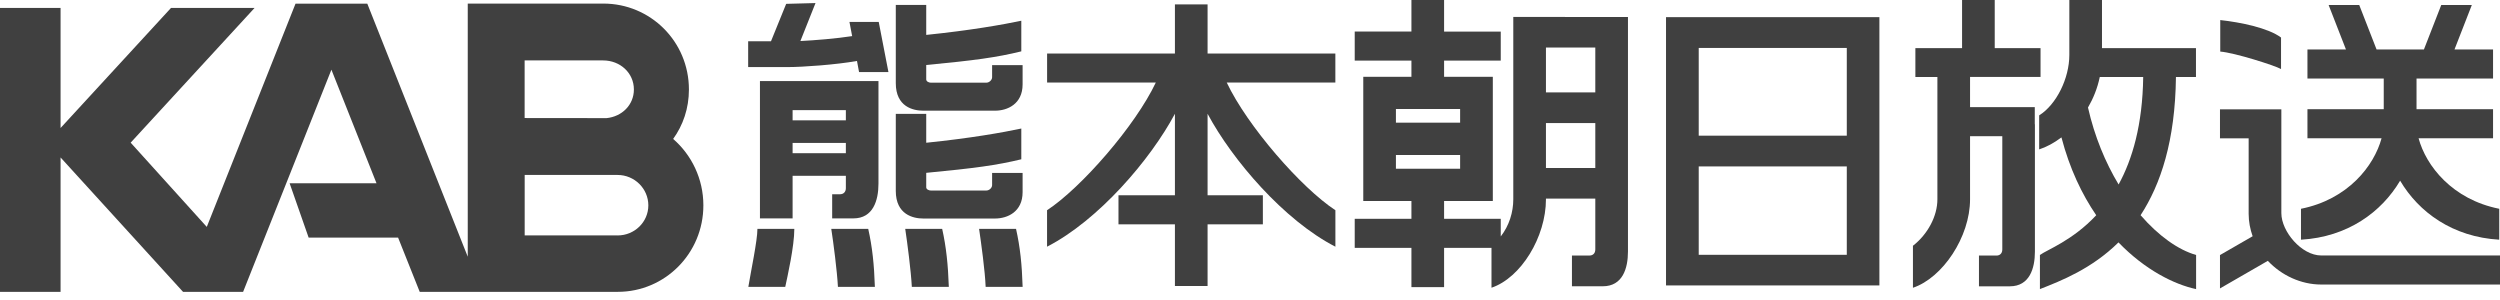
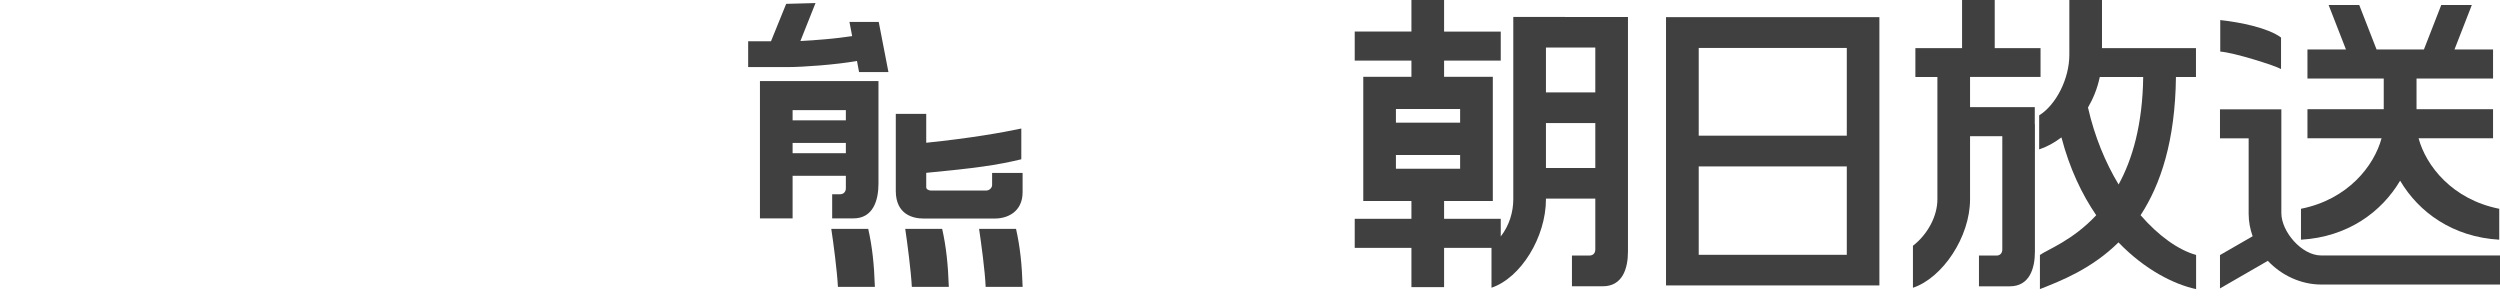
<svg xmlns="http://www.w3.org/2000/svg" width="250" height="30" viewBox="0 0 250 30" fill="none">
  <g clip-path="url(#clip0_30_565)">
-     <path d="M78.525 28.688H74.834C75.086 27.146 75.742 24.054 75.742 22.889H79.433C79.433 24.634 78.742 27.669 78.525 28.688Z" fill="#404040" />
    <path d="M87.488 28.688H83.793C83.713 27.124 83.336 24.236 83.128 22.889H86.823C87.235 24.718 87.412 26.451 87.488 28.688Z" fill="#404040" />
    <path d="M94.883 28.688H91.183C91.103 27.124 90.727 24.236 90.523 22.889H94.218C94.626 24.718 94.803 26.451 94.883 28.688Z" fill="#404040" />
    <path d="M102.269 28.688H98.565C98.507 27.124 98.108 24.236 97.909 22.889H101.604C102.016 24.718 102.193 26.451 102.264 28.688H102.269Z" fill="#404040" />
    <path d="M88.844 7.209L87.873 2.193H84.945L85.215 3.611C83.624 3.859 81.471 4.032 80.04 4.103L81.551 0.306L78.618 0.385L77.098 4.129H74.816V6.708H78.782C80.279 6.708 83.58 6.473 85.698 6.097L85.906 7.209H88.839H88.844Z" fill="#404040" />
    <path d="M75.995 8.108V21.839H79.26V17.577H84.586V18.817C84.586 19.225 84.316 19.424 84.014 19.424H83.217V21.839H85.339C87.315 21.839 87.847 20.036 87.847 18.37V8.108H75.995ZM84.586 11.011V12.03H79.26V11.011H84.586ZM79.26 15.317V14.294H84.586V15.317H79.26Z" fill="#404040" />
    <path d="M232.118 25.547C230.16 25.547 228.135 23.15 228.135 21.316V10.935H221.998V13.832H224.865V21.373C224.865 22.157 225.011 22.915 225.264 23.624L221.998 25.507V28.843L226.783 26.083C228.152 27.541 230.102 28.453 232.118 28.453H250V25.547H232.118Z" fill="#404040" />
    <path d="M228.104 6.907V3.753C226.832 2.795 224.036 2.224 222.025 2.007V5.157C223.474 5.272 227.492 6.557 228.104 6.903V6.907Z" fill="#404040" />
    <path d="M204.054 7.7V4.812H199.473V0H196.207V4.812H191.538V7.7H193.74V19.933C193.74 21.617 192.774 23.425 191.294 24.577V28.777C194.258 27.785 197.005 23.7 197.005 19.933V13.62H200.23V24.949C200.23 25.361 199.96 25.556 199.659 25.556H197.896V28.631H200.984C202.955 28.631 203.491 26.837 203.491 25.166V12.424H203.478V10.713H197.005V7.696H204.05L204.054 7.7Z" fill="#404040" />
    <path d="M166.602 1.715V28.543H187.94V1.715H166.602ZM184.679 4.794V13.567H169.872V4.794H184.679ZM169.872 25.481V16.642H184.679V25.481H169.872Z" fill="#404040" />
    <path d="M151.329 1.688V19.934C151.329 21.214 150.922 22.561 150.075 23.646V21.883H144.409V20.098H149.282V7.683H144.409V6.061H150.075V3.159H144.409V0H141.143V3.155H135.472V6.057H141.143V7.678H136.327V20.098H141.143V21.883H135.472V24.785H141.143V28.711H144.409V24.785H149.149V28.773C152.1 27.78 154.595 23.695 154.595 19.929V19.858H159.53V24.945C159.53 25.357 159.265 25.552 158.959 25.552H157.195V28.627H160.284C162.264 28.627 162.796 26.832 162.796 25.162V1.701L151.329 1.693V1.688ZM139.592 10.899H146.012V12.268H139.592V10.899ZM139.592 16.872V15.498H146.012V16.872H139.592ZM159.53 4.754V9.238H154.595V4.754H159.53ZM154.595 16.797V12.304H159.53V16.797H154.595Z" fill="#404040" />
-     <path d="M122.672 8.25H133.536V5.352H120.758V0.438H117.492V5.352H104.71V8.25H115.583C113.527 12.596 108.121 18.781 104.705 21.023V24.67C109.849 22.025 115.033 15.981 117.492 11.378V19.526H111.848V22.432H117.492V28.6H120.758V22.432H126.287V19.526H120.758V11.378C123.221 15.981 128.392 22.029 133.54 24.67V21.023C130.124 18.786 124.728 12.596 122.672 8.25Z" fill="#404040" />
-     <path d="M99.211 6.513V7.727C99.211 7.993 98.932 8.267 98.635 8.267H93.079C92.893 8.267 92.623 8.152 92.623 7.94V6.5C97.457 6.039 99.663 5.742 102.131 5.135V2.073C100.284 2.463 97.027 3.039 92.623 3.491V0.496H89.579V8.316C89.579 10.695 91.334 11.068 92.326 11.068H99.508C100.74 11.068 102.26 10.403 102.26 8.44V6.513H99.216H99.211Z" fill="#404040" />
    <path d="M99.211 17.302V18.511C99.211 18.782 98.932 19.052 98.635 19.052H93.079C92.893 19.052 92.623 18.937 92.623 18.733V17.284C97.457 16.823 99.663 16.526 102.131 15.928V12.853C100.284 13.248 97.027 13.824 92.623 14.275V11.387H89.579V19.092C89.579 21.471 91.334 21.852 92.326 21.852H99.508C100.74 21.852 102.26 21.187 102.26 19.216V17.293H99.216L99.211 17.302Z" fill="#404040" />
    <path d="M214.059 21.52C216.07 18.44 217.523 14.072 217.594 7.7H219.597V4.812H210.199V0H206.934V5.494C206.934 7.829 205.645 10.456 203.917 11.537V14.94C204.63 14.71 205.397 14.302 206.145 13.739C206.961 16.863 208.197 19.437 209.623 21.524C207.253 24.058 204.728 24.962 203.992 25.498V28.91C206.114 28.077 209.167 26.885 211.848 24.24C214.502 26.992 217.43 28.445 219.61 28.91V25.498C217.811 24.985 215.853 23.584 214.059 21.52ZM208.799 10.753C209.322 9.854 209.739 8.839 209.978 7.7H214.32C214.258 12.472 213.239 15.933 211.861 18.449C210.541 16.256 209.455 13.651 208.799 10.753Z" fill="#404040" />
    <path d="M241.87 13.824H249.305V10.918H241.653V7.851H249.305V4.945H245.45L247.182 0.501H244.125L242.393 4.945H237.656L235.924 0.501H232.862L234.595 4.945H230.745V7.851H238.374V10.918H230.745V13.824H238.157C237.413 16.584 234.794 19.943 230.098 20.878V23.97C234.759 23.7 238.153 21.214 240.013 18.069C241.87 21.214 245.259 23.7 249.925 23.97V20.878C245.224 19.943 242.601 16.584 241.857 13.824H241.87Z" fill="#404040" />
-     <path d="M61.781 29.184C66.491 29.184 70.337 25.343 70.337 20.536C70.337 17.877 69.158 15.493 67.315 13.894C68.308 12.521 68.892 10.828 68.892 8.954C68.892 4.147 65.042 0.358 60.337 0.358H46.775V25.671L36.73 0.367H29.552L20.678 22.689L13.066 14.266L25.459 0.793H17.102L6.057 12.8V0.793H0V29.184H6.057V15.746L18.303 29.184H24.311L33.141 6.969L37.652 18.329H28.963L30.864 23.761H39.809L41.972 29.184H61.781ZM60.315 6.043C62.011 6.043 63.389 7.288 63.389 8.949C63.389 10.496 62.193 11.657 60.66 11.812L52.463 11.803V6.043H60.31H60.315ZM61.759 23.54H52.468V17.496H61.759C63.456 17.496 64.834 18.87 64.834 20.536C64.834 22.202 63.456 23.544 61.759 23.544V23.54Z" fill="#404040" />
  </g>
  <defs>
    <clipPath id="clip0_30_565">
      <rect width="250" height="29.185" fill="white" />
    </clipPath>
  </defs>
</svg>